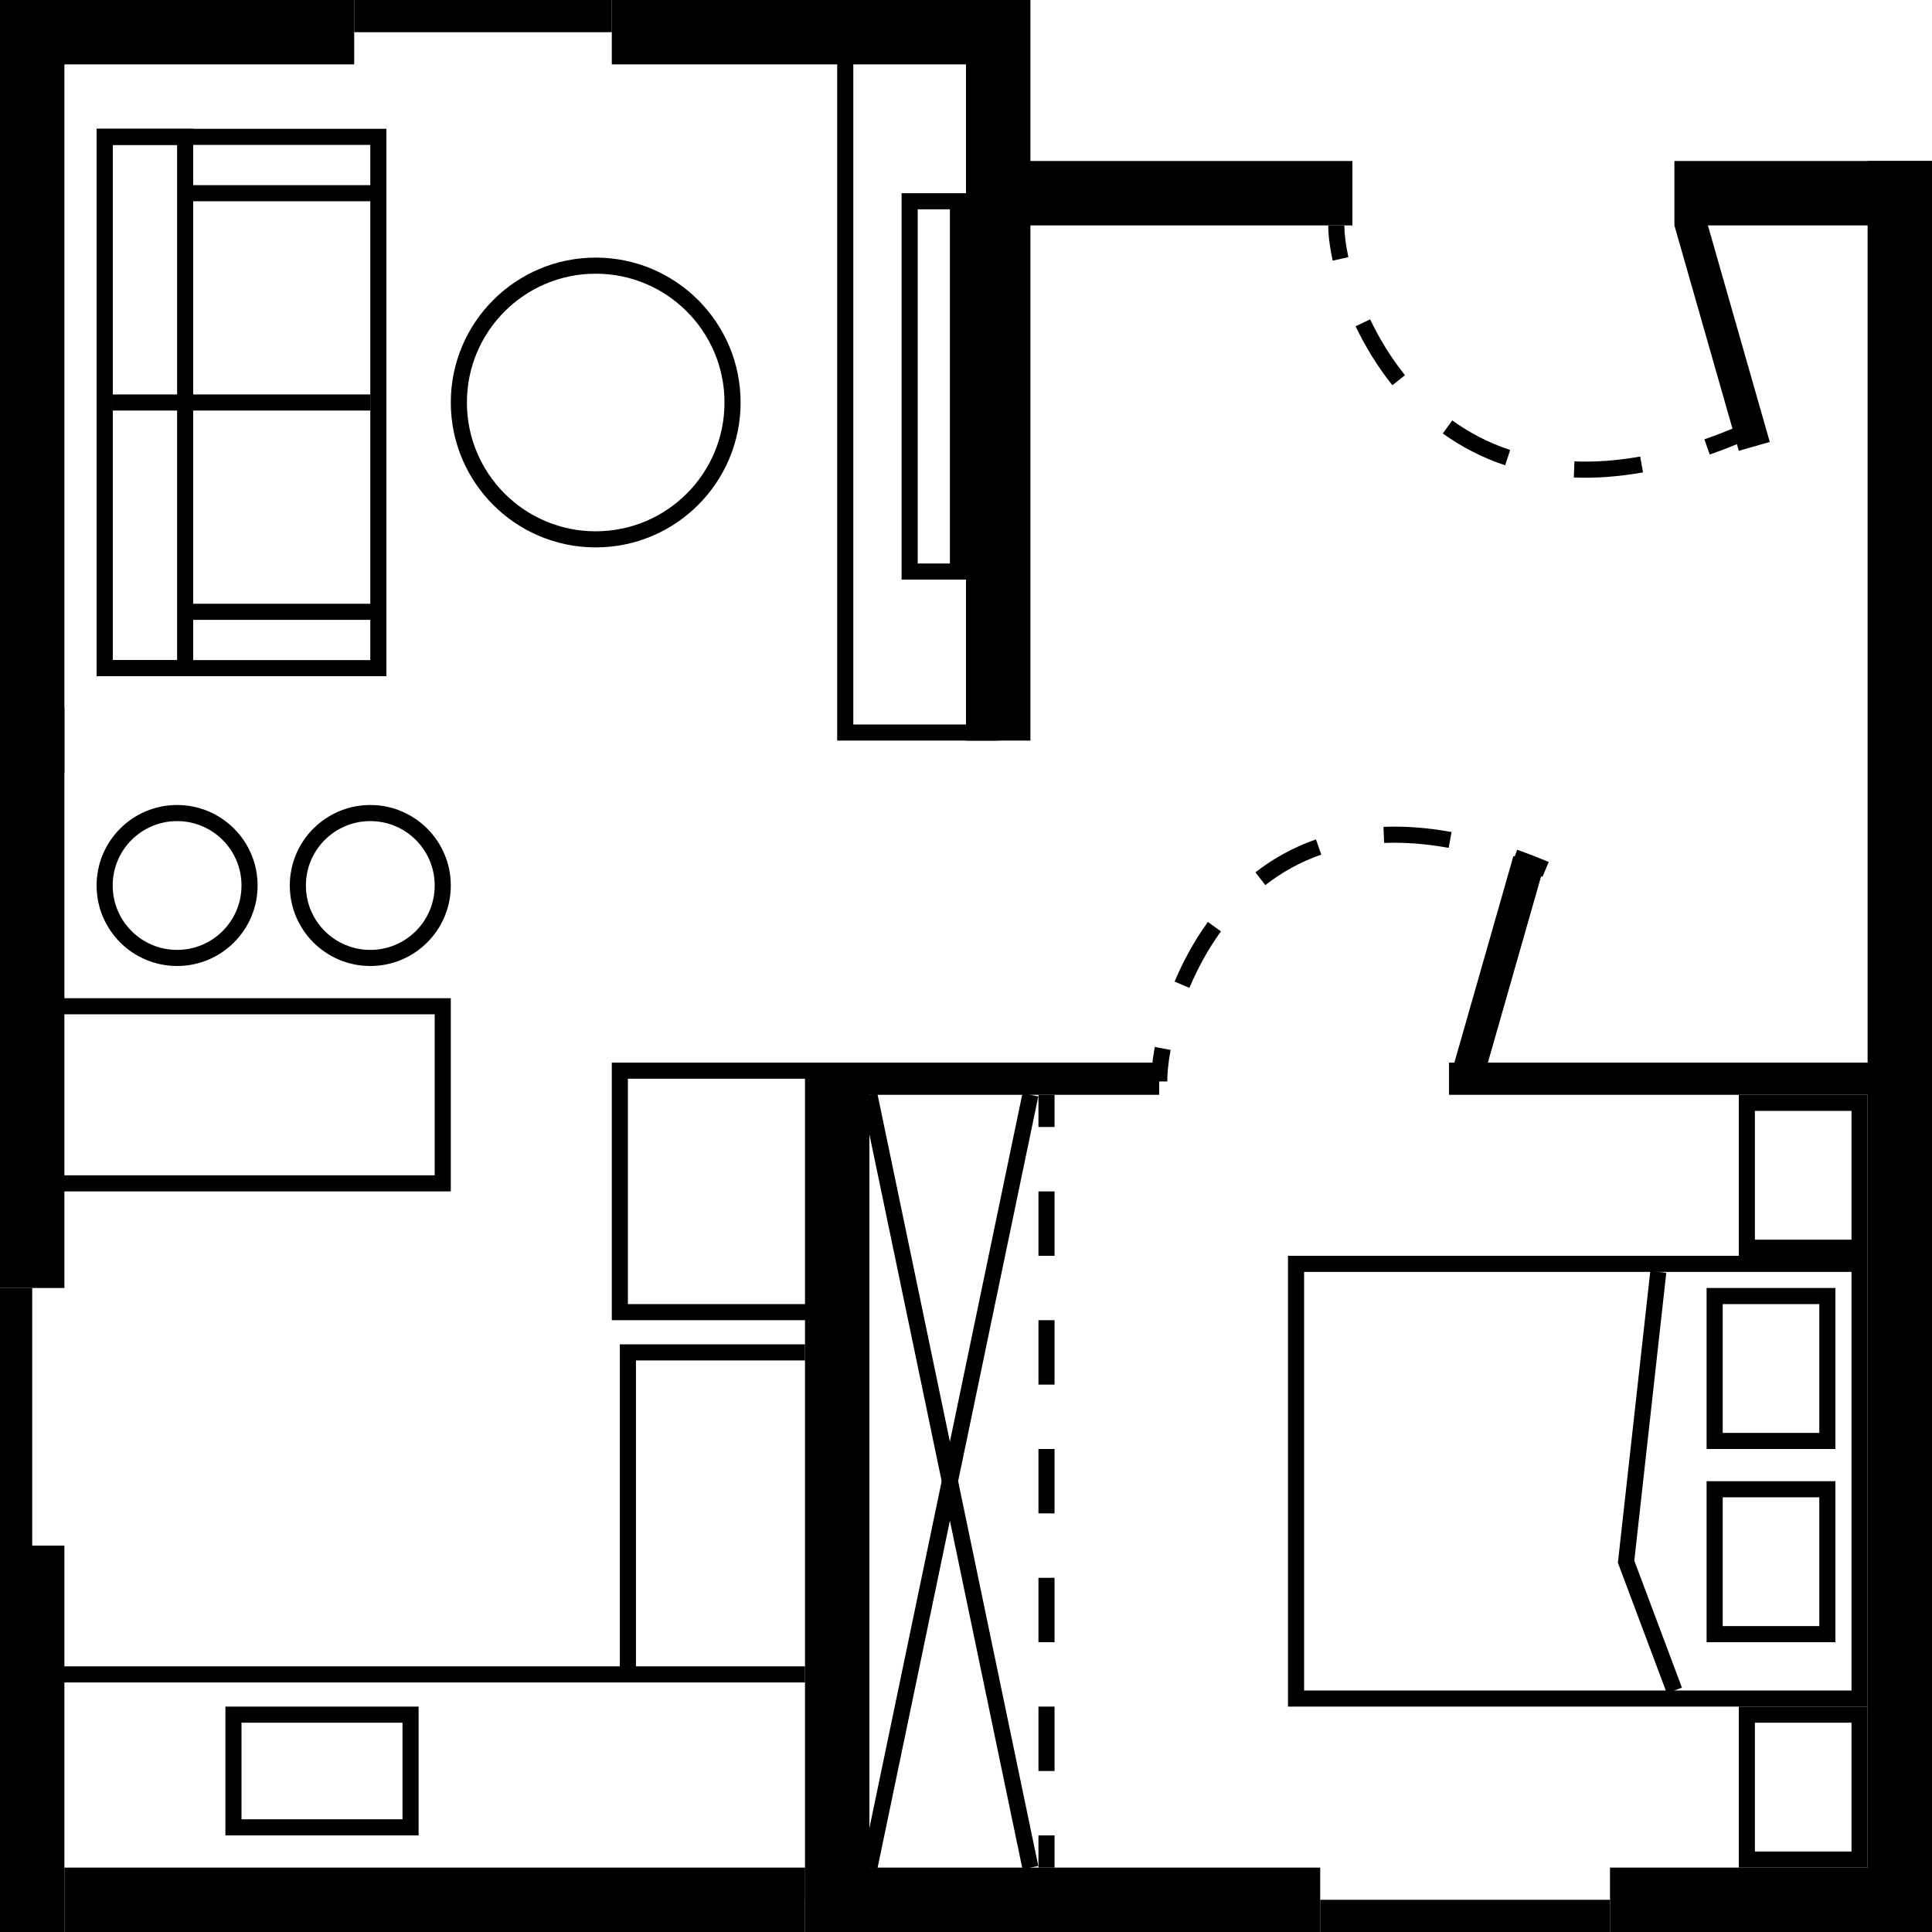
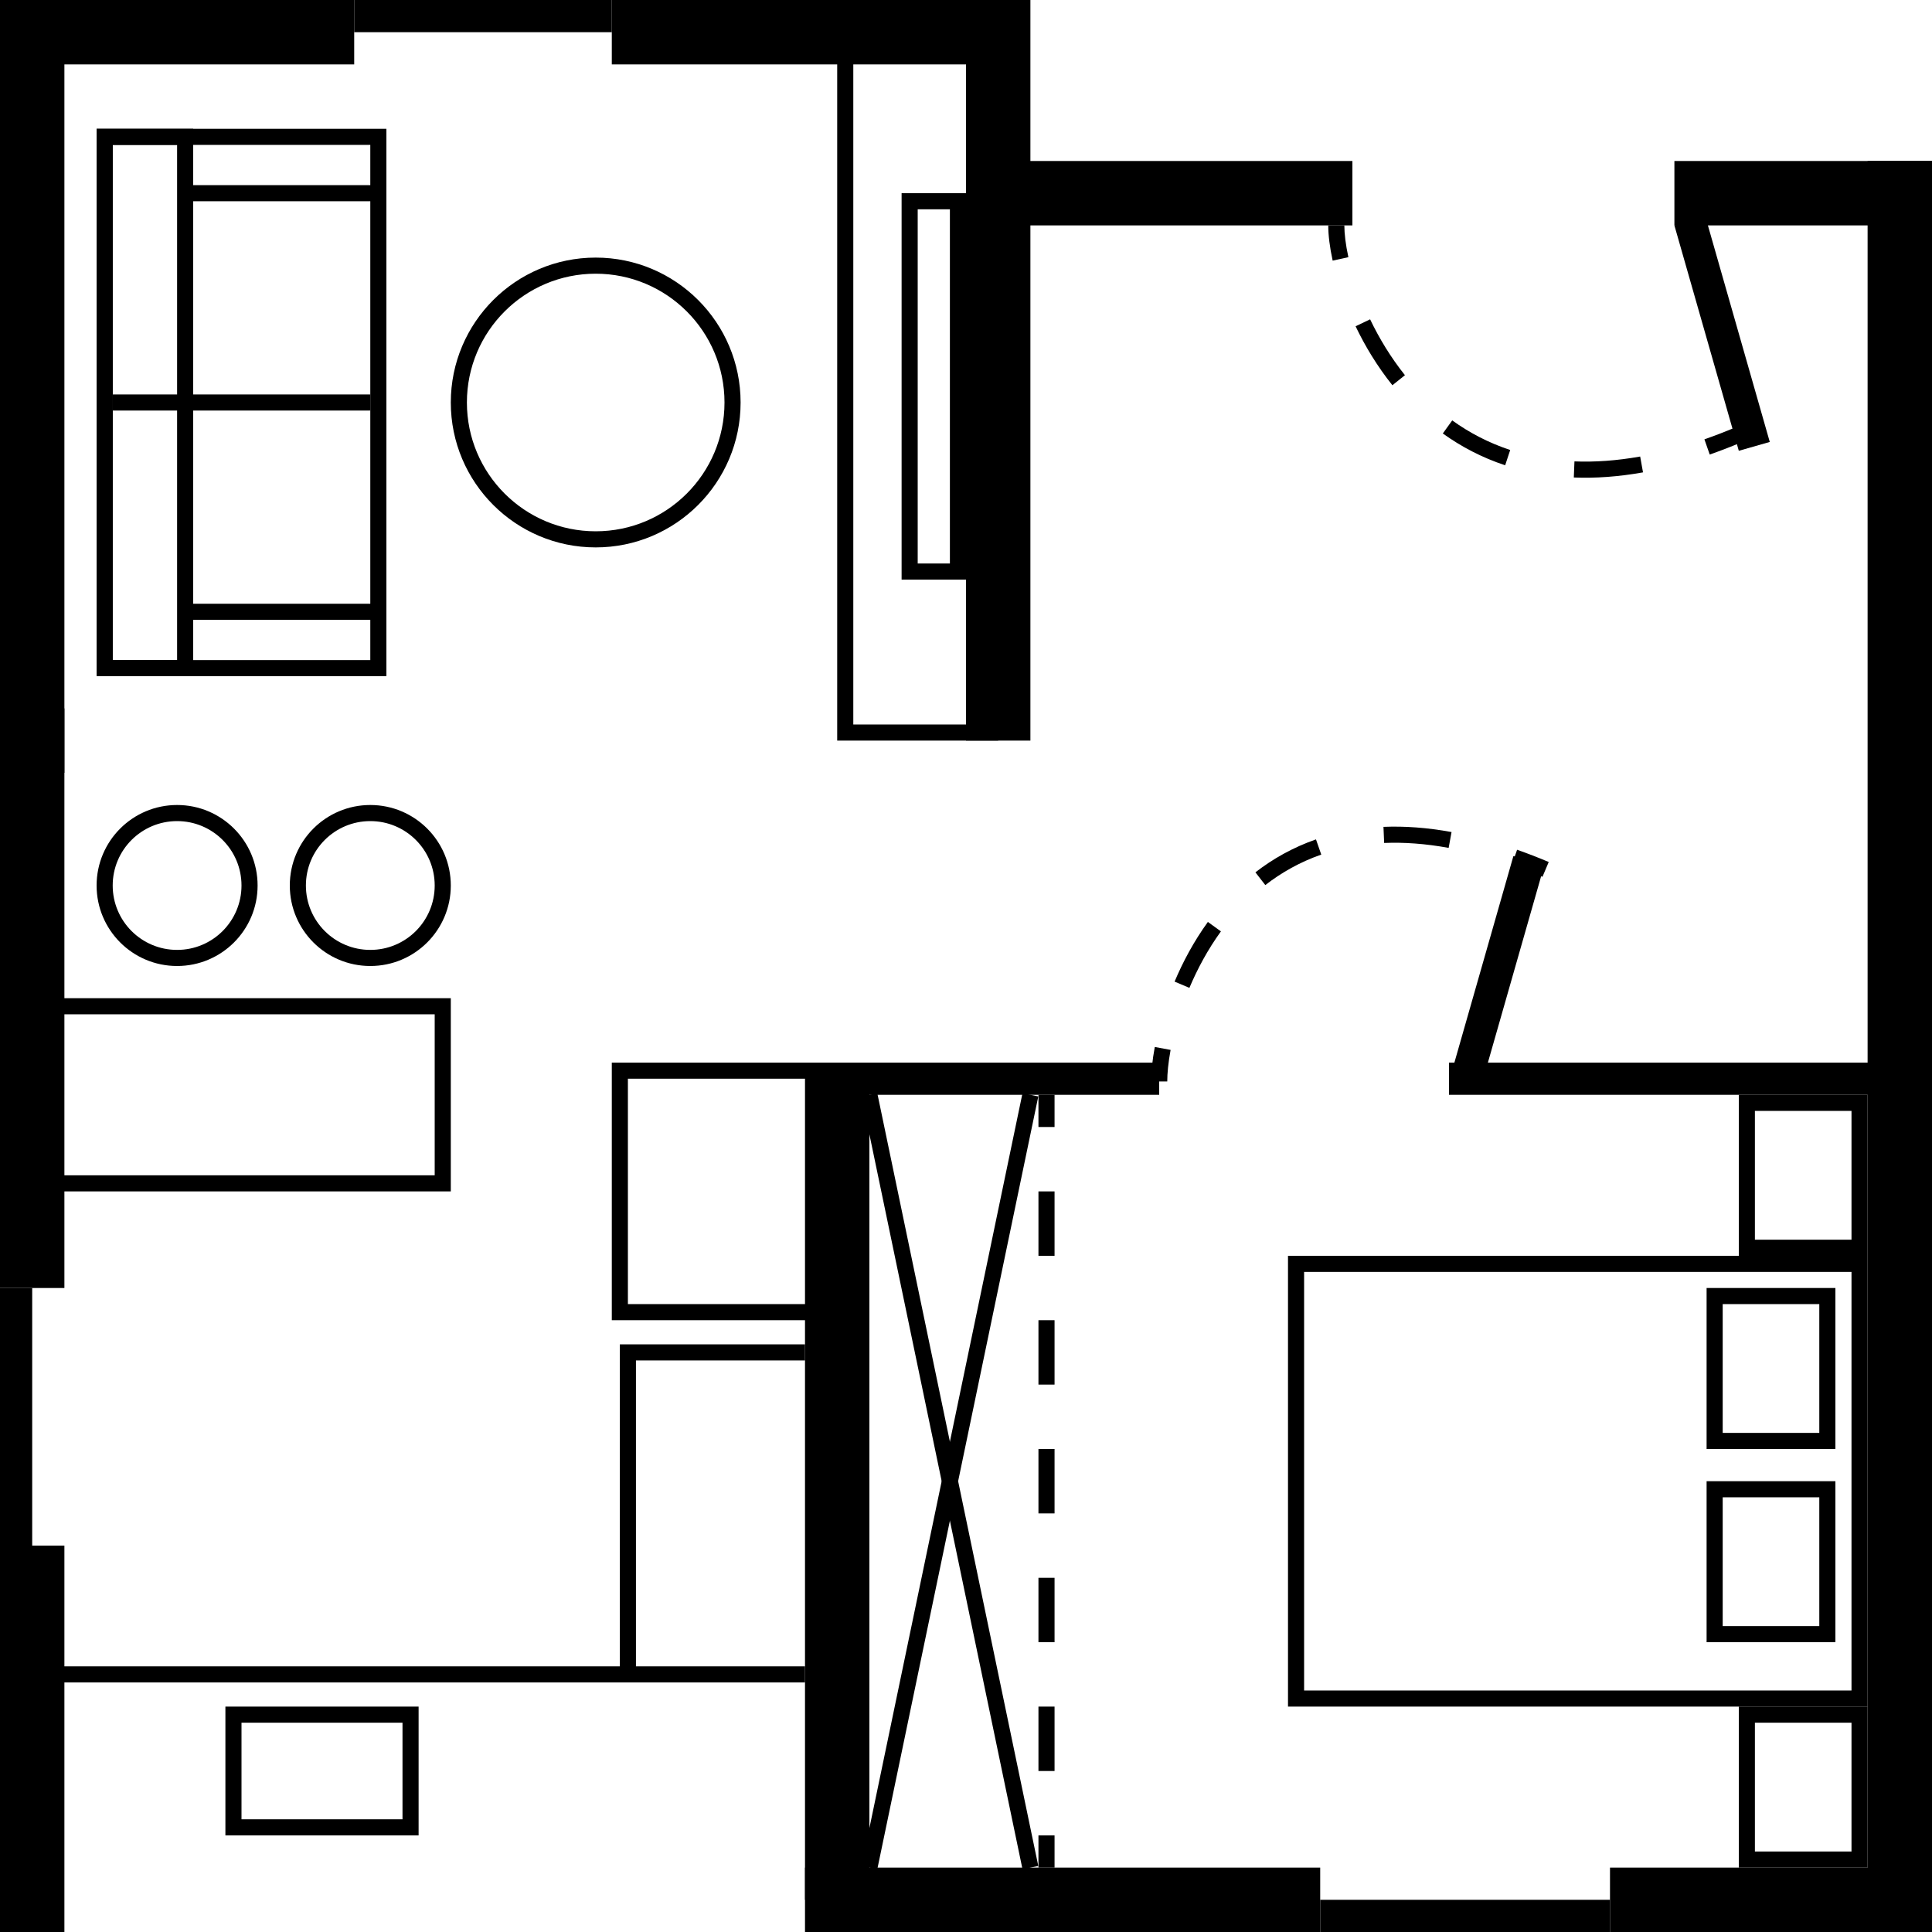
<svg xmlns="http://www.w3.org/2000/svg" width="60" height="60" viewBox="0 0 60 60" fill="none">
  <path d="M0 3.98813e-09H2V24H0V3.98813e-09Z" fill="black" />
  <path d="M0 2V3.98813e-09L11 0V2L0 2Z" fill="black" />
  <path d="M19 2V4.80825e-07L30 0V2L19 2Z" fill="black" />
-   <path d="M25 58V60H2L2 58H25Z" fill="black" />
  <path fill-rule="evenodd" clip-rule="evenodd" d="M41.387 8.094C41.295 7.673 41.25 7.298 41.25 7H41.75C41.75 7.253 41.789 7.591 41.875 7.987L41.387 8.094ZM43.242 11.964C42.77 11.374 42.392 10.746 42.099 10.133L42.55 9.917C42.829 10.5 43.187 11.095 43.632 11.652L43.242 11.964ZM46.744 14.45C46.017 14.209 45.374 13.869 44.808 13.462L45.1 13.056C45.627 13.435 46.225 13.752 46.901 13.975L46.744 14.45ZM54.097 13.73C53.756 13.874 53.423 14.002 53.097 14.116L52.932 13.644C53.248 13.534 53.571 13.409 53.903 13.27L54.097 13.73ZM51.025 14.67C50.258 14.807 49.543 14.856 48.876 14.829L48.896 14.329C49.524 14.354 50.203 14.309 50.937 14.178L51.025 14.67Z" fill="black" />
  <path d="M41 58V60H25V58H41Z" fill="black" />
  <path d="M60 58V60H50V58H60Z" fill="black" />
  <path d="M27 59H25L25 33H27L27 59Z" fill="black" />
  <path d="M32 23H30L30 0L32 3.98813e-09L32 23Z" fill="black" />
  <path d="M42 5V7H30V5H42Z" fill="black" />
  <path d="M60 5V7H52V5H60Z" fill="black" />
  <path d="M58 5H60V59H58V5Z" fill="black" />
  <path d="M0 48H2L2 60H0V48Z" fill="black" />
  <path d="M0 22H2V40H0V22Z" fill="black" />
  <path fill-rule="evenodd" clip-rule="evenodd" d="M11 0L19 4.80825e-07V1L11 1V0Z" fill="black" />
  <path fill-rule="evenodd" clip-rule="evenodd" d="M0 48V40H1V48H0Z" fill="black" />
  <path fill-rule="evenodd" clip-rule="evenodd" d="M50 60H41V59H50V60Z" fill="black" />
  <path fill-rule="evenodd" clip-rule="evenodd" d="M3.5 4.5L3.5 20.5H11.5L11.5 4.5L3.5 4.5ZM3 21H12L12 4L3 4L3 21Z" fill="black" />
  <path fill-rule="evenodd" clip-rule="evenodd" d="M57.5 39.5H40.5V52.5H57.5V39.5ZM40 39V53H58V39H40Z" fill="black" />
  <path fill-rule="evenodd" clip-rule="evenodd" d="M3.5 27.5C3.5 28.605 4.395 29.5 5.5 29.5C6.605 29.5 7.5 28.605 7.5 27.5C7.5 26.395 6.605 25.5 5.5 25.5C4.395 25.5 3.5 26.395 3.5 27.5ZM3 27.5C3 28.881 4.119 30 5.5 30C6.881 30 8 28.881 8 27.5C8 26.119 6.881 25 5.5 25C4.119 25 3 26.119 3 27.5Z" fill="black" />
  <path fill-rule="evenodd" clip-rule="evenodd" d="M9.5 27.5C9.5 28.605 10.395 29.5 11.5 29.5C12.605 29.5 13.5 28.605 13.5 27.5C13.5 26.395 12.605 25.5 11.5 25.5C10.395 25.5 9.5 26.395 9.5 27.5ZM9 27.5C9 28.881 10.119 30 11.5 30C12.881 30 14 28.881 14 27.5C14 26.119 12.881 25 11.5 25C10.119 25 9 26.119 9 27.5Z" fill="black" />
  <path fill-rule="evenodd" clip-rule="evenodd" d="M14.5 12.5C14.5 14.709 16.291 16.5 18.5 16.5C20.709 16.5 22.5 14.709 22.5 12.5C22.5 10.291 20.709 8.5 18.5 8.5C16.291 8.5 14.5 10.291 14.5 12.5ZM14 12.5C14 14.985 16.015 17 18.5 17C20.985 17 23 14.985 23 12.5C23 10.015 20.985 8 18.5 8C16.015 8 14 10.015 14 12.5Z" fill="black" />
  <path fill-rule="evenodd" clip-rule="evenodd" d="M54 14L52 7L52.962 6.725L54.962 13.725L54 14Z" fill="black" />
  <path fill-rule="evenodd" clip-rule="evenodd" d="M35.863 32.515C35.786 32.929 35.75 33.296 35.75 33.586H36.25C36.25 33.333 36.282 32.998 36.354 32.606L35.863 32.515ZM37.512 28.632C37.078 29.231 36.738 29.867 36.478 30.485L36.938 30.679C37.186 30.091 37.508 29.489 37.917 28.925L37.512 28.632ZM40.869 26.068C40.155 26.317 39.531 26.67 38.988 27.091L39.295 27.487C39.797 27.097 40.374 26.77 41.033 26.54L40.869 26.068ZM48.097 26.77C47.761 26.628 47.434 26.502 47.115 26.39L46.949 26.862C47.259 26.97 47.576 27.093 47.903 27.23L48.097 26.77ZM45.079 25.84C44.321 25.701 43.618 25.652 42.965 25.679L42.986 26.179C43.598 26.154 44.265 26.199 44.989 26.332L45.079 25.84Z" fill="black" />
  <path fill-rule="evenodd" clip-rule="evenodd" d="M47 26.586L45 33.586L45.962 33.861L47.962 26.86L47 26.586Z" fill="black" />
  <path fill-rule="evenodd" clip-rule="evenodd" d="M36 34H27L27 33H36V34Z" fill="black" />
  <path fill-rule="evenodd" clip-rule="evenodd" d="M59 34H45V33H59V34Z" fill="black" />
  <path fill-rule="evenodd" clip-rule="evenodd" d="M56.5 40.5H53.5V44.5H56.5V40.5ZM53 40V45H57V40H53Z" fill="black" />
  <path fill-rule="evenodd" clip-rule="evenodd" d="M56.5 46.5H53.5V50.5H56.5V46.5ZM53 46V51H57V46H53Z" fill="black" />
-   <path fill-rule="evenodd" clip-rule="evenodd" d="M51.252 39.472L51.748 39.528L50.755 48.468L52.234 52.412L51.766 52.588L50.245 48.532L51.252 39.472Z" fill="black" />
  <path fill-rule="evenodd" clip-rule="evenodd" d="M32.25 35V34H32.75V35H32.25ZM32.25 39V37H32.75V39H32.25ZM32.25 43V41H32.75V43H32.25ZM32.25 47V45H32.75V47H32.25ZM32.25 51V49H32.75V51H32.25ZM32.25 55V53H32.75V55H32.25ZM32.25 58V57H32.75V58H32.25Z" fill="black" />
  <path fill-rule="evenodd" clip-rule="evenodd" d="M31.755 58.051L26.755 34.051L27.245 33.949L32.245 57.949L31.755 58.051Z" fill="black" />
  <path fill-rule="evenodd" clip-rule="evenodd" d="M31.755 33.949L26.755 57.949L27.245 58.051L32.245 34.051L31.755 33.949Z" fill="black" />
  <path fill-rule="evenodd" clip-rule="evenodd" d="M19.25 41.75H25V42.25H19.75V51.75H25V52.25H1.5V51.75H19.25V41.75Z" fill="black" />
  <path fill-rule="evenodd" clip-rule="evenodd" d="M25.5 33.5H19.5V40.5H25.5V33.5ZM19 33V41H26V33H19Z" fill="black" />
  <path fill-rule="evenodd" clip-rule="evenodd" d="M30.5 1.5H26.5V22.5H30.5V1.5ZM26 1V23H31V1H26Z" fill="black" />
  <path fill-rule="evenodd" clip-rule="evenodd" d="M12.5 53.5H7.5V56.5H12.5V53.5ZM7 53V57H13V53H7Z" fill="black" />
  <path fill-rule="evenodd" clip-rule="evenodd" d="M13.5 31.5H1.5V36.5H13.5V31.5ZM1 31V37H14V31H1Z" fill="black" />
-   <path fill-rule="evenodd" clip-rule="evenodd" d="M57.5 34.5H54.5V38.5H57.5V34.5ZM54 34V39H58V34H54Z" fill="black" />
+   <path fill-rule="evenodd" clip-rule="evenodd" d="M57.5 34.5H54.5V38.5H57.5ZM54 34V39H58V34H54Z" fill="black" />
  <path fill-rule="evenodd" clip-rule="evenodd" d="M57.5 53.5H54.5V57.5H57.5V53.5ZM54 53V58H58V53H54Z" fill="black" />
  <path fill-rule="evenodd" clip-rule="evenodd" d="M5.5 4.5H3.5L3.5 20.5H5.5V4.5ZM3 4L3 21H6V4H3Z" fill="black" />
  <path fill-rule="evenodd" clip-rule="evenodd" d="M29.5 6.5H28.5V17.5H29.5V6.5ZM28 6V18H30V6H28Z" fill="black" />
  <path fill-rule="evenodd" clip-rule="evenodd" d="M11.5 12.75H3.5V12.25H11.5V12.75Z" fill="black" />
  <path fill-rule="evenodd" clip-rule="evenodd" d="M12 6.25L6 6.25V5.75L12 5.75V6.25Z" fill="black" />
  <path fill-rule="evenodd" clip-rule="evenodd" d="M12 19.25H6V18.75H12V19.25Z" fill="black" />
</svg>